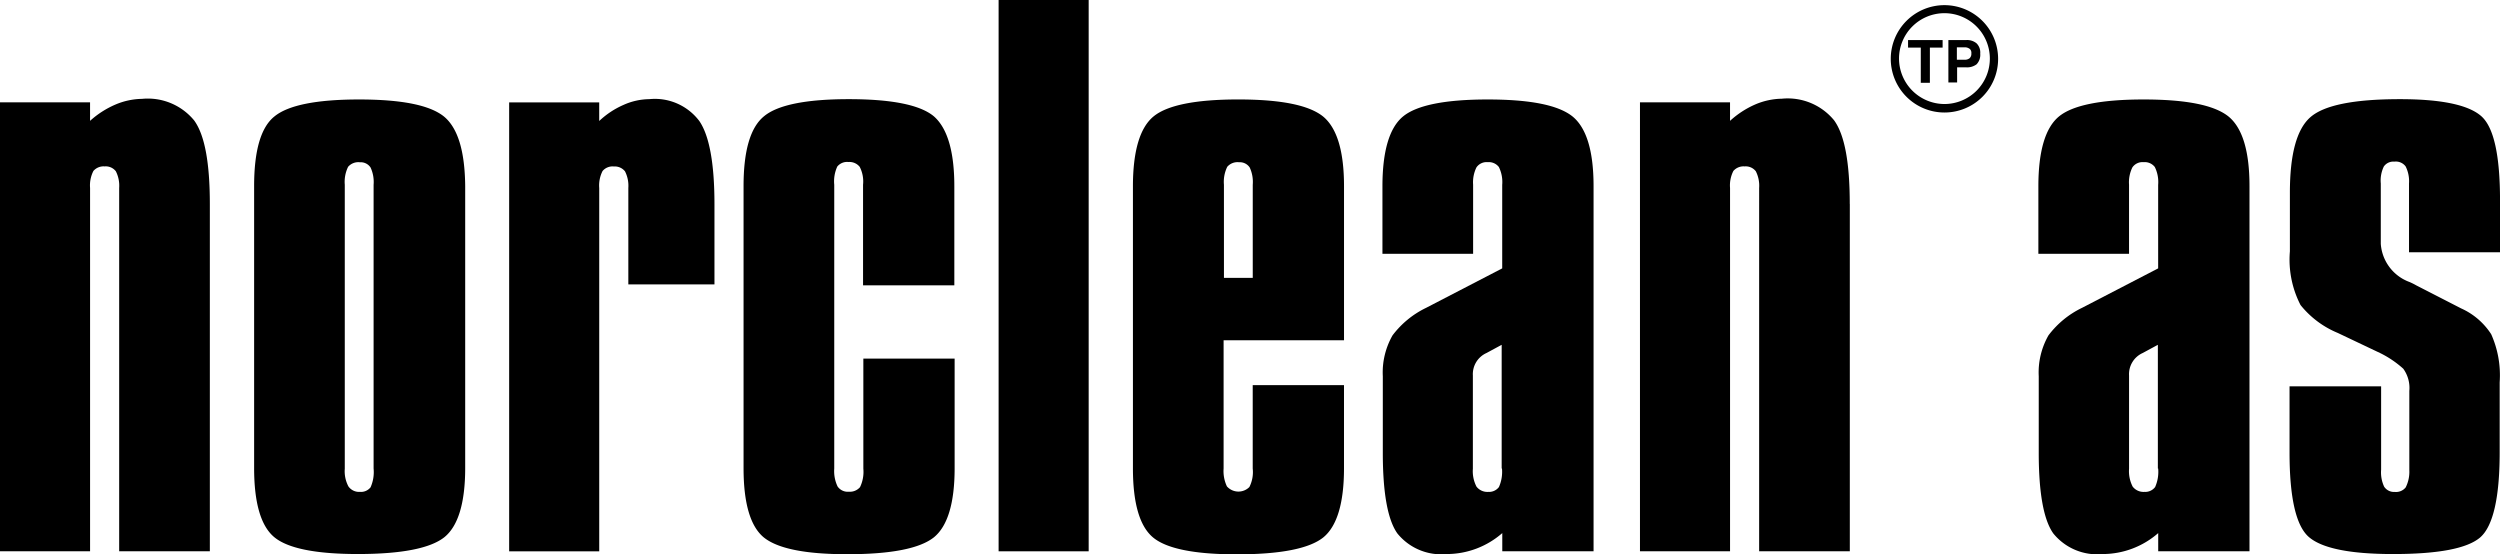
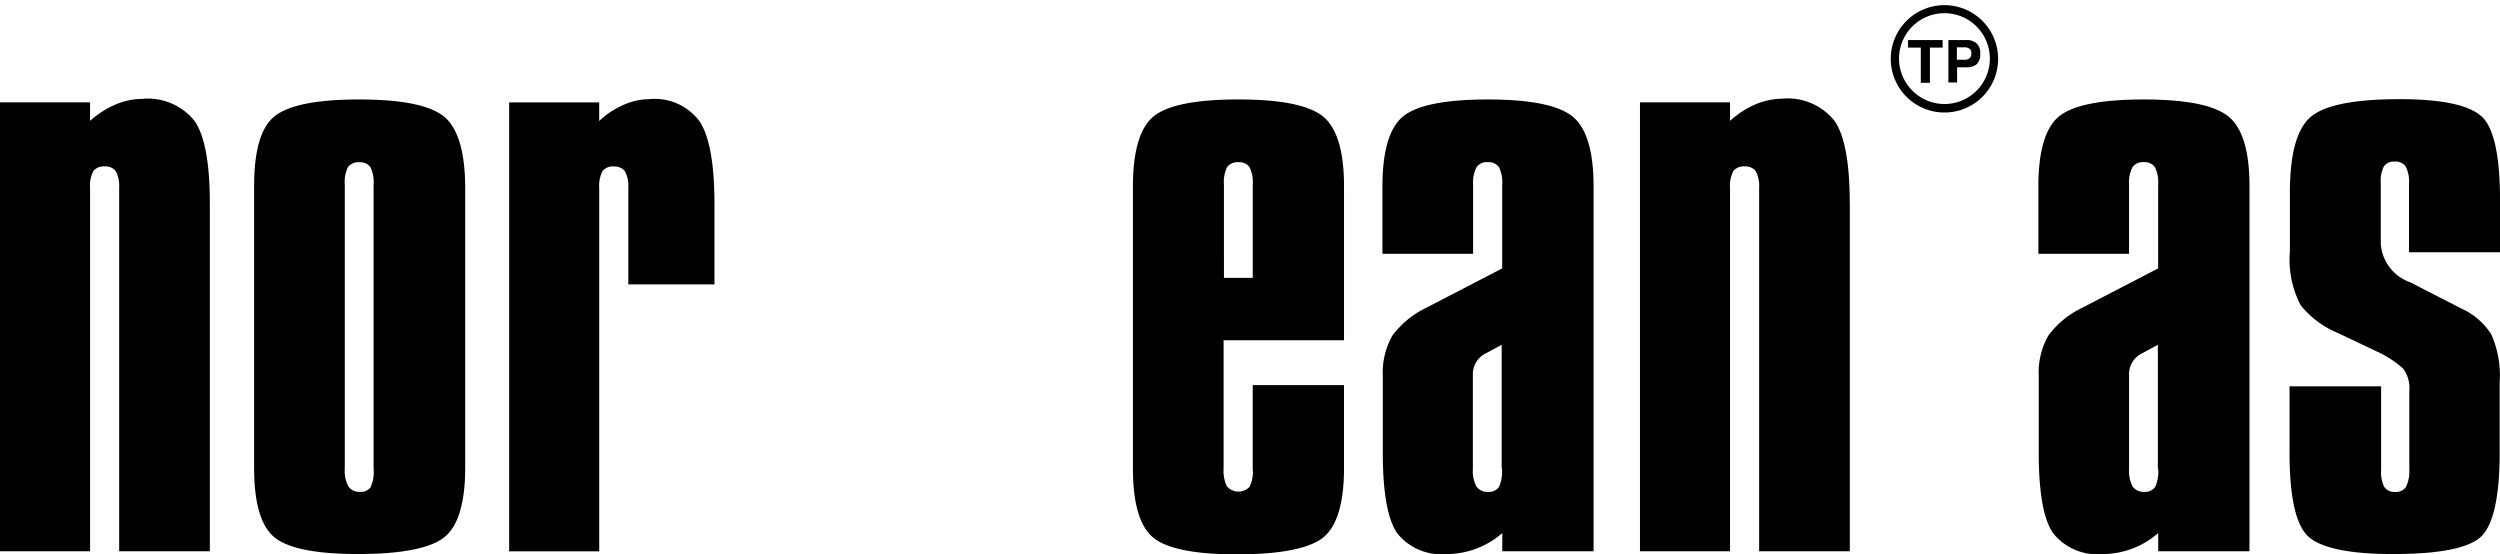
<svg xmlns="http://www.w3.org/2000/svg" width="143.129" height="31.737" viewBox="0 0 143.129 31.737">
  <path d="M12.014,38.624V58.5H6.823V37.7a1.832,1.832,0,0,0-.191-.955.73.73,0,0,0-.642-.278.766.766,0,0,0-.642.26,1.818,1.818,0,0,0-.191.972V58.5H0v-25.7H5.156v1.059A5.259,5.259,0,0,1,6.6,32.93a4.035,4.035,0,0,1,1.528-.33,3.434,3.434,0,0,1,2.986,1.233c.608.833.9,2.431.9,4.792Z" transform="translate(0 -26.94)" fill-rule="evenodd" />
  <path d="M94.686,33.79c-.8-.66-2.413-.99-4.879-.99-2.448,0-4.063.33-4.844.972-.781.625-1.163,1.962-1.163,3.993V53.894q0,2.995,1.146,3.958c.764.642,2.361.972,4.792.972,2.517,0,4.167-.33,4.965-.972.781-.642,1.181-1.962,1.181-3.958V37.765C95.866,35.769,95.467,34.449,94.686,33.79ZM90.64,53.929a2.141,2.141,0,0,1-.174,1.076.7.7,0,0,1-.608.26.742.742,0,0,1-.66-.313,1.853,1.853,0,0,1-.208-1.007V37.679a1.953,1.953,0,0,1,.191-1.024.773.773,0,0,1,.677-.26.676.676,0,0,1,.608.3,1.969,1.969,0,0,1,.174.99Z" transform="translate(-69.251 -27.105)" fill-rule="evenodd" />
  <path d="M179.654,38.707v4.6h-4.931V37.787a1.832,1.832,0,0,0-.191-.955.752.752,0,0,0-.642-.278.744.744,0,0,0-.642.26,1.818,1.818,0,0,0-.191.972v20.8H167.9v-25.7h5.156V33.95a4.838,4.838,0,0,1,1.389-.92,3.679,3.679,0,0,1,1.476-.33,3.185,3.185,0,0,1,2.865,1.25c.573.833.868,2.431.868,4.757Z" transform="translate(-138.75 -27.023)" fill-rule="evenodd" />
-   <path d="M257.266,37.683V43.36H252.04V37.6a1.83,1.83,0,0,0-.191-1.024.752.752,0,0,0-.642-.278.723.723,0,0,0-.642.26,2.027,2.027,0,0,0-.174,1.042v16.25a2.042,2.042,0,0,0,.191,1.024.7.7,0,0,0,.642.3.766.766,0,0,0,.642-.26,2.017,2.017,0,0,0,.191-1.059v-6.3h5.226v6.268c0,2-.4,3.316-1.181,3.958-.8.642-2.448.972-4.965.972-2.431,0-4.011-.33-4.792-.972q-1.146-.964-1.146-3.958V37.683c0-2.014.382-3.368,1.181-4.011.781-.642,2.4-.972,4.844-.972,2.465,0,4.1.33,4.879.99.764.677,1.163,2,1.163,3.993Z" transform="translate(-202.629 -27.023)" fill-rule="evenodd" />
-   <rect width="5.156" height="31.563" transform="translate(57.172)" />
  <path d="M385.684,46.585v-8.82c0-2-.4-3.316-1.181-3.976-.8-.66-2.413-.99-4.879-.99-2.448,0-4.063.33-4.844.972s-1.181,1.979-1.181,4.011V53.912q0,2.995,1.146,3.958c.764.642,2.361.972,4.792.972,2.517,0,4.167-.33,4.965-.972.781-.642,1.181-1.962,1.181-3.958V49.155h-5.226v4.774a1.892,1.892,0,0,1-.191,1.059.882.882,0,0,1-1.285-.035,2.043,2.043,0,0,1-.191-1.024V46.585Zm-6.875-8.906A1.954,1.954,0,0,1,379,36.654a.773.773,0,0,1,.677-.26.677.677,0,0,1,.608.3,1.969,1.969,0,0,1,.174.99v5.33h-1.649Z" transform="translate(-308.737 -27.105)" fill-rule="evenodd" />
  <path d="M466.8,33.79c-.8-.66-2.413-.99-4.879-.99-2.448,0-4.063.33-4.844.972s-1.181,1.979-1.181,4.011v3.854h5.191V37.679a1.936,1.936,0,0,1,.191-.99.7.7,0,0,1,.642-.3.729.729,0,0,1,.642.278,1.953,1.953,0,0,1,.191,1.024V42.47L458.4,44.727a5.275,5.275,0,0,0-1.927,1.58,4.292,4.292,0,0,0-.556,2.344v4.375c0,2.292.278,3.837.833,4.618a3.23,3.23,0,0,0,2.83,1.181,4.835,4.835,0,0,0,3.177-1.2v1.042h5.226v-20.9C467.984,35.769,467.584,34.449,466.8,33.79ZM462.74,53.929a2.15,2.15,0,0,1-.174,1.059.706.706,0,0,1-.608.278.785.785,0,0,1-.677-.3,1.923,1.923,0,0,1-.208-1.024V48.6a1.326,1.326,0,0,1,.781-1.285l.868-.469v7.084Z" transform="translate(-376.749 -27.105)" fill-rule="evenodd" />
  <path d="M552.814,38.624V58.5h-5.191V37.7a1.832,1.832,0,0,0-.191-.955.731.731,0,0,0-.642-.278.766.766,0,0,0-.642.26,1.818,1.818,0,0,0-.191.972V58.5H540.8v-25.7h5.156v1.059a5.259,5.259,0,0,1,1.441-.938,4.035,4.035,0,0,1,1.528-.33,3.434,3.434,0,0,1,2.986,1.233c.608.833.9,2.431.9,4.792Z" transform="translate(-446.909 -26.94)" fill-rule="evenodd" />
  <path d="M683.1,33.79c-.8-.66-2.413-.99-4.879-.99-2.448,0-4.062.33-4.844.972s-1.181,1.979-1.181,4.011v3.854h5.191V37.679a1.936,1.936,0,0,1,.191-.99.7.7,0,0,1,.642-.3.73.73,0,0,1,.643.278,1.954,1.954,0,0,1,.191,1.024V42.47L674.7,44.727a5.274,5.274,0,0,0-1.927,1.58,4.292,4.292,0,0,0-.556,2.344v4.375c0,2.292.278,3.837.833,4.618a3.23,3.23,0,0,0,2.83,1.181,4.835,4.835,0,0,0,3.177-1.2v1.042h5.226v-20.9C684.284,35.769,683.884,34.449,683.1,33.79Zm-4.045,20.139a2.15,2.15,0,0,1-.174,1.059.706.706,0,0,1-.608.278.785.785,0,0,1-.677-.3,1.923,1.923,0,0,1-.208-1.024V48.6a1.326,1.326,0,0,1,.781-1.285l.868-.469v7.084Z" transform="translate(-555.496 -27.105)" fill-rule="evenodd" />
  <path d="M755.017,49.141h5.226v4.774a1.936,1.936,0,0,0,.174.972.676.676,0,0,0,.608.3.709.709,0,0,0,.625-.26,1.993,1.993,0,0,0,.208-.99V49.4a1.874,1.874,0,0,0-.347-1.267,5.792,5.792,0,0,0-1.3-.885l-2.448-1.163a5.341,5.341,0,0,1-2.135-1.6,5.669,5.669,0,0,1-.608-3.073V38.065c0-2.188.382-3.629,1.163-4.323s2.483-1.042,5.139-1.042c2.379,0,3.924.33,4.653.972s1.076,2.274,1.076,4.844v2.951H761.84V37.527a1.906,1.906,0,0,0-.191-.972.691.691,0,0,0-.643-.278.666.666,0,0,0-.608.278,1.851,1.851,0,0,0-.174.972v3.455a2.512,2.512,0,0,0,1.649,2.188,3.857,3.857,0,0,1,.382.191l2.57,1.319a3.983,3.983,0,0,1,1.719,1.476,5.756,5.756,0,0,1,.486,2.76v4.011c0,2.6-.382,4.219-1.111,4.861-.746.642-2.413.955-5,.955-2.465,0-4.063-.33-4.809-.972S755,55.5,755,52.926V49.141Z" transform="translate(-623.92 -27.023)" fill-rule="evenodd" />
  <g transform="translate(108.249 0.295)">
    <path d="M626.573,7.846a3.073,3.073,0,1,1,3.073-3.073A3.068,3.068,0,0,1,626.573,7.846Zm0-.486a2.6,2.6,0,1,0-2.6-2.587A2.608,2.608,0,0,0,626.573,7.36Z" transform="translate(-623.5 -1.7)" fill-rule="evenodd" />
  </g>
  <g transform="translate(109.239 2.292)">
    <path d="M631.179,13.2v.434h-.729v2.014h-.521V13.634H629.2V13.2Z" transform="translate(-629.2 -13.2)" />
    <path d="M644.115,14.589a.906.906,0,0,1-.608.174H643v.868h-.5V13.2h1.042a.844.844,0,0,1,.573.191.739.739,0,0,1,.208.59A.779.779,0,0,1,644.115,14.589Zm-.4-.885a.442.442,0,0,0-.278-.087h-.451v.712h.451a.442.442,0,0,0,.278-.087.342.342,0,0,0,.1-.278A.3.3,0,0,0,643.715,13.7Z" transform="translate(-640.191 -13.2)" />
  </g>
</svg>